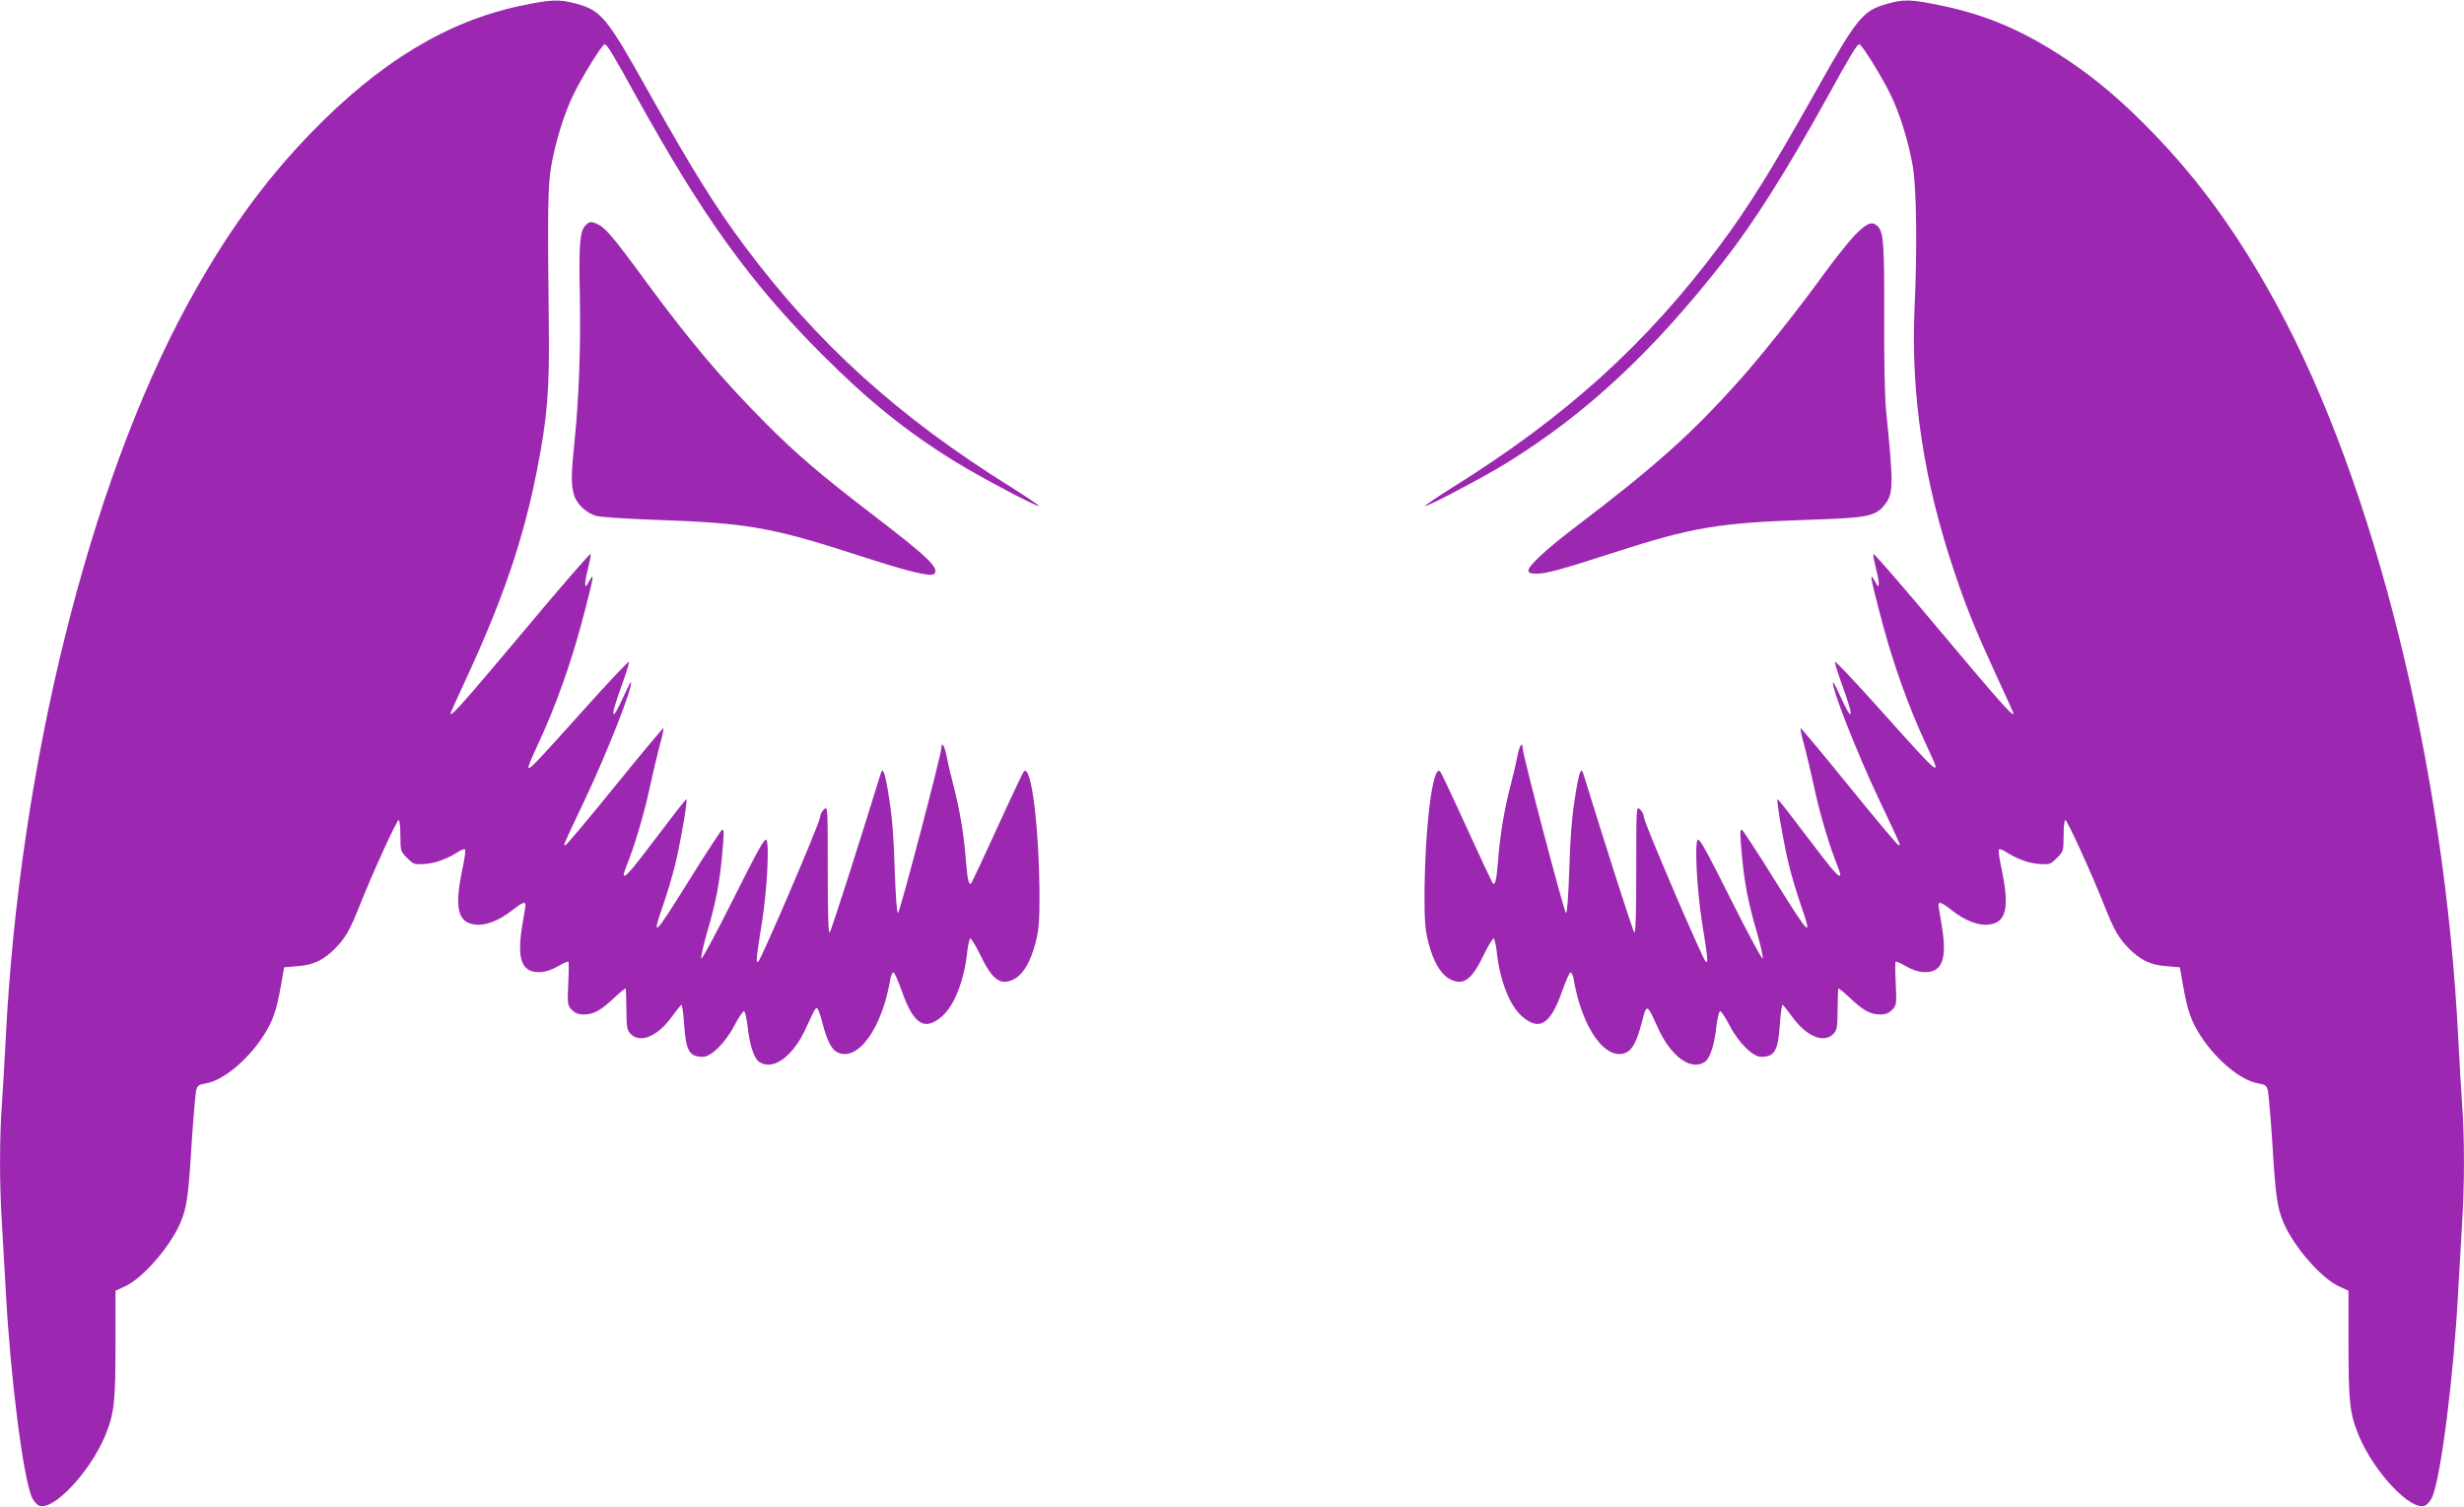
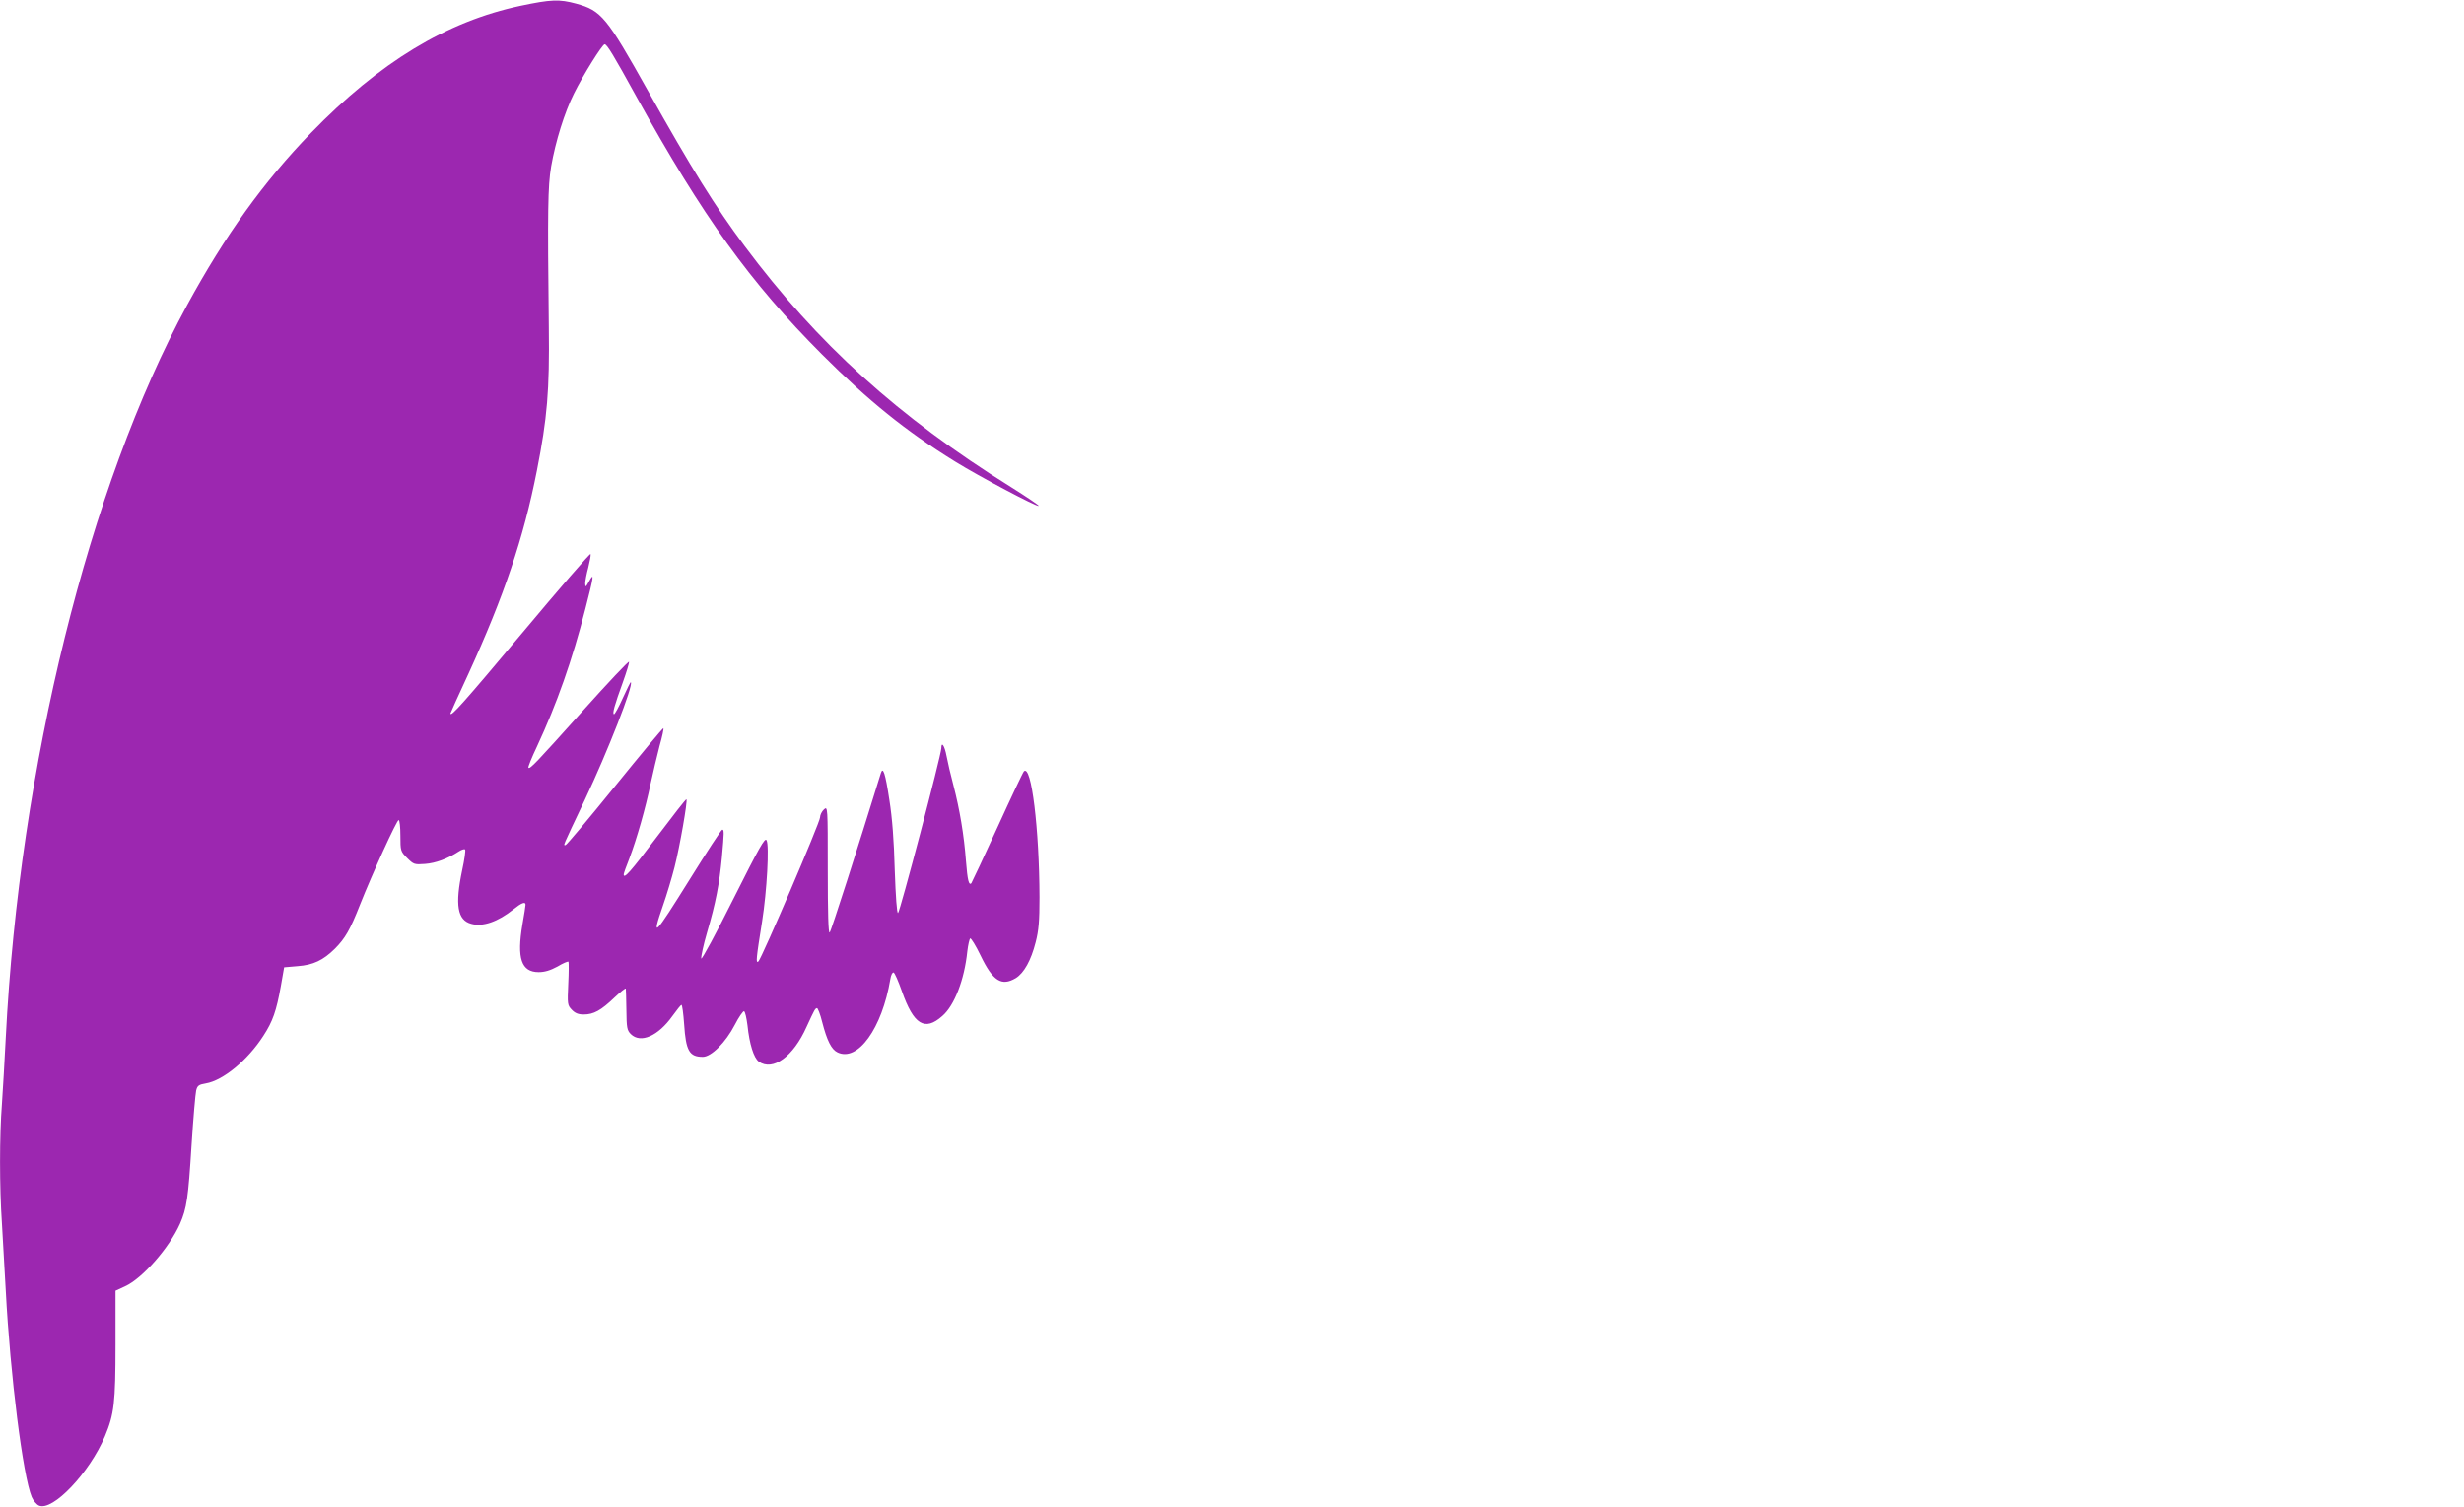
<svg xmlns="http://www.w3.org/2000/svg" version="1.0" width="1280pt" height="783pt" viewBox="0 0 1280 783" preserveAspectRatio="xMidYMid meet">
  <g transform="translate(0,783) scale(0.1,-0.1)" fill="#9c27b0" stroke="none">
    <path d="M2705 7800 c-384 -81 -733 -293 -1090 -661 -246 -254 -446 -532 -643 -894 -510 -938 -871 -2399 -942 -3805 -6 -118 -15 -273 -20 -345 -13 -167 -13 -429 0 -620 5 -82 14 -240 20 -350 23 -440 89 -962 135 -1072 8 -18 24 -38 37 -44 71 -32 263 170 343 360 48 115 55 172 55 476 l0 280 50 23 c90 41 230 201 285 325 35 80 43 134 60 408 9 140 20 267 24 284 6 25 13 31 50 37 90 15 218 121 299 247 49 75 68 130 91 259 l17 97 70 6 c82 6 133 31 193 90 54 54 80 99 131 229 63 159 191 440 201 440 5 0 9 -36 9 -81 0 -79 1 -82 35 -116 34 -34 38 -35 93 -31 55 4 117 27 174 64 15 10 30 15 34 11 4 -3 -3 -52 -15 -107 -38 -181 -25 -260 47 -279 60 -17 139 11 219 75 42 34 63 42 63 24 0 -5 -7 -52 -16 -102 -30 -176 -6 -248 84 -248 32 0 61 9 98 29 28 17 54 28 57 25 2 -3 2 -54 -1 -115 -5 -105 -4 -111 18 -134 17 -18 34 -25 62 -25 52 0 90 21 160 88 32 30 58 51 59 46 1 -5 2 -55 3 -111 1 -91 3 -105 23 -125 51 -50 142 -10 216 94 23 32 44 58 47 58 4 0 10 -45 14 -101 9 -138 27 -169 97 -169 44 0 119 75 166 166 21 41 43 72 48 71 6 -2 13 -35 18 -73 10 -98 33 -170 59 -189 73 -51 179 26 248 181 42 91 44 95 54 97 4 1 17 -31 27 -72 25 -97 48 -143 80 -158 105 -50 231 124 274 380 3 21 11 37 17 35 6 -2 25 -46 43 -97 61 -174 119 -210 210 -129 63 54 115 189 130 336 4 34 11 64 15 67 4 3 29 -37 54 -89 64 -133 109 -161 183 -117 43 27 79 92 103 186 16 62 20 111 20 234 -1 353 -42 693 -81 654 -5 -5 -67 -136 -138 -292 -71 -155 -132 -285 -135 -289 -13 -13 -20 14 -28 115 -10 135 -33 270 -65 393 -14 52 -30 121 -36 153 -10 54 -27 78 -27 40 -1 -37 -216 -855 -225 -856 -6 -1 -12 82 -17 223 -4 152 -13 271 -28 365 -21 139 -33 174 -44 139 -123 -398 -258 -820 -266 -828 -7 -7 -10 100 -10 324 0 332 0 333 -20 315 -11 -10 -20 -29 -20 -41 0 -26 -302 -730 -320 -748 -15 -13 -12 13 19 208 25 158 38 395 23 421 -8 16 -37 -35 -173 -306 -89 -178 -164 -317 -166 -308 -2 9 11 70 30 135 45 153 64 253 77 389 12 133 12 145 2 145 -5 0 -80 -115 -167 -255 -189 -303 -202 -316 -141 -139 19 54 46 144 60 199 27 105 69 346 62 353 -3 2 -72 -87 -155 -197 -135 -179 -171 -220 -171 -193 0 4 13 42 30 84 38 101 83 258 110 388 13 58 33 145 46 194 14 49 23 91 20 93 -2 2 -115 -133 -251 -301 -136 -168 -252 -306 -257 -306 -12 0 -21 -20 100 235 118 249 254 597 239 611 -2 2 -20 -35 -41 -81 -21 -47 -42 -85 -46 -85 -11 0 2 46 46 167 19 53 33 100 32 105 -2 6 -110 -109 -240 -254 -245 -273 -275 -305 -283 -296 -3 3 17 52 44 109 103 221 184 450 252 717 44 171 47 192 19 142 -17 -31 -19 -32 -20 -11 0 13 7 50 16 83 8 33 14 64 12 70 -2 6 -162 -179 -356 -411 -304 -362 -372 -439 -372 -417 0 2 42 95 94 207 184 402 286 703 355 1054 54 274 66 416 62 745 -7 614 -5 730 12 835 23 131 69 280 119 380 47 95 147 255 159 255 12 0 45 -54 166 -274 345 -623 590 -963 963 -1337 240 -240 436 -399 692 -557 124 -77 426 -237 434 -230 2 3 -62 46 -143 97 -586 365 -1006 745 -1385 1253 -151 202 -276 403 -503 808 -214 382 -241 415 -372 451 -88 24 -131 22 -288 -11z" />
-     <path d="M9803 7810 c-126 -35 -156 -72 -368 -450 -227 -405 -352 -606 -503 -808 -379 -508 -799 -888 -1385 -1253 -81 -51 -145 -94 -143 -97 7 -7 318 157 431 228 411 256 751 573 1121 1046 155 198 324 465 537 850 121 220 154 274 166 274 12 0 112 -160 159 -255 50 -100 96 -249 119 -380 19 -116 23 -425 9 -730 -21 -452 47 -906 208 -1380 61 -182 105 -290 212 -524 52 -112 94 -205 94 -207 0 -22 -68 55 -372 417 -194 232 -354 417 -356 411 -2 -6 4 -37 12 -70 9 -33 16 -70 16 -83 -1 -21 -3 -20 -20 11 -28 50 -25 29 19 -142 68 -267 149 -496 252 -717 79 -168 78 -167 -239 187 -130 145 -238 260 -240 254 -1 -5 13 -52 32 -105 44 -121 57 -167 46 -167 -4 0 -25 38 -46 85 -21 46 -39 83 -41 81 -15 -14 121 -362 239 -611 121 -255 112 -235 100 -235 -5 0 -121 138 -257 306 -136 168 -249 303 -251 301 -3 -2 6 -44 20 -93 13 -49 33 -136 46 -194 27 -130 72 -287 110 -388 17 -42 30 -80 30 -84 0 -27 -36 14 -171 193 -83 110 -152 199 -155 197 -7 -7 35 -248 62 -353 14 -55 41 -145 60 -199 61 -177 48 -164 -141 139 -87 140 -162 255 -167 255 -10 0 -10 -12 2 -145 13 -136 32 -236 77 -389 19 -65 32 -126 30 -135 -2 -9 -77 130 -166 308 -136 271 -165 322 -173 306 -15 -26 -2 -263 23 -421 31 -195 34 -221 19 -208 -18 18 -320 722 -320 748 0 12 -9 31 -20 41 -20 18 -20 17 -20 -315 0 -224 -3 -331 -10 -324 -8 8 -143 430 -266 828 -11 35 -23 0 -44 -139 -15 -94 -24 -213 -28 -365 -5 -141 -11 -224 -17 -223 -9 1 -224 819 -225 856 0 38 -17 14 -27 -40 -6 -32 -22 -101 -36 -153 -32 -123 -55 -258 -65 -393 -8 -101 -15 -128 -28 -115 -3 4 -64 134 -135 289 -71 156 -133 287 -138 292 -39 39 -80 -301 -81 -654 0 -123 4 -172 20 -234 24 -94 60 -159 103 -186 74 -44 119 -16 183 117 25 52 50 92 54 89 4 -3 11 -33 15 -67 15 -147 67 -282 130 -336 91 -81 149 -45 210 129 18 51 37 95 43 97 6 2 14 -14 17 -35 43 -256 169 -430 274 -380 32 15 55 61 79 153 26 102 27 102 82 -20 69 -155 175 -232 248 -181 26 19 49 91 59 189 5 38 13 71 18 73 6 1 27 -30 48 -71 47 -91 122 -166 166 -166 70 0 88 31 97 169 4 56 10 101 14 101 3 0 24 -26 47 -58 74 -104 165 -144 216 -94 20 20 22 34 23 125 1 56 2 106 3 111 1 5 27 -16 59 -46 70 -67 108 -88 160 -88 28 0 45 7 62 25 22 23 23 29 18 134 -3 61 -3 112 -1 115 3 3 29 -8 57 -25 37 -20 66 -29 98 -29 90 0 114 72 84 248 -9 50 -16 97 -16 102 0 18 21 10 63 -24 80 -64 159 -92 219 -75 72 19 85 98 47 279 -12 55 -19 104 -15 107 4 4 19 -1 34 -11 57 -37 119 -60 174 -64 55 -4 59 -3 93 31 34 34 35 37 35 116 0 45 4 81 9 81 10 0 138 -281 201 -440 51 -130 77 -175 131 -229 60 -59 111 -84 193 -90 l70 -6 17 -97 c23 -129 42 -184 91 -259 81 -126 209 -232 299 -247 37 -6 44 -12 50 -37 4 -17 15 -144 24 -284 17 -274 25 -328 60 -408 55 -124 195 -284 285 -325 l50 -23 0 -280 c0 -304 7 -361 55 -476 80 -190 272 -392 343 -360 13 6 29 26 37 44 46 110 112 632 135 1072 6 110 15 268 20 350 13 191 13 453 0 620 -5 72 -14 227 -20 345 -71 1406 -432 2867 -942 3805 -197 362 -397 640 -643 894 -160 165 -294 279 -447 381 -225 150 -420 233 -653 281 -159 33 -194 34 -282 9z" />
-     <path d="M3041 6659 c-29 -31 -34 -99 -29 -357 6 -258 -5 -550 -27 -761 -18 -172 -19 -231 -3 -283 14 -46 63 -93 115 -108 21 -6 155 -15 298 -20 490 -17 610 -38 1064 -185 261 -85 377 -113 394 -96 29 29 -33 88 -318 306 -270 207 -395 313 -560 479 -219 220 -391 423 -611 722 -199 271 -225 300 -281 318 -15 5 -27 1 -42 -15z" />
-     <path d="M9635 6608 c-33 -35 -107 -128 -165 -208 -128 -177 -315 -412 -429 -540 -250 -281 -441 -452 -860 -770 -146 -111 -241 -199 -241 -223 0 -13 9 -17 44 -17 49 0 126 21 401 110 409 132 541 154 1015 170 292 9 340 18 385 71 52 63 53 95 13 494 -7 63 -11 273 -10 490 1 379 -3 439 -34 470 -29 28 -56 17 -119 -47z" />
  </g>
</svg>